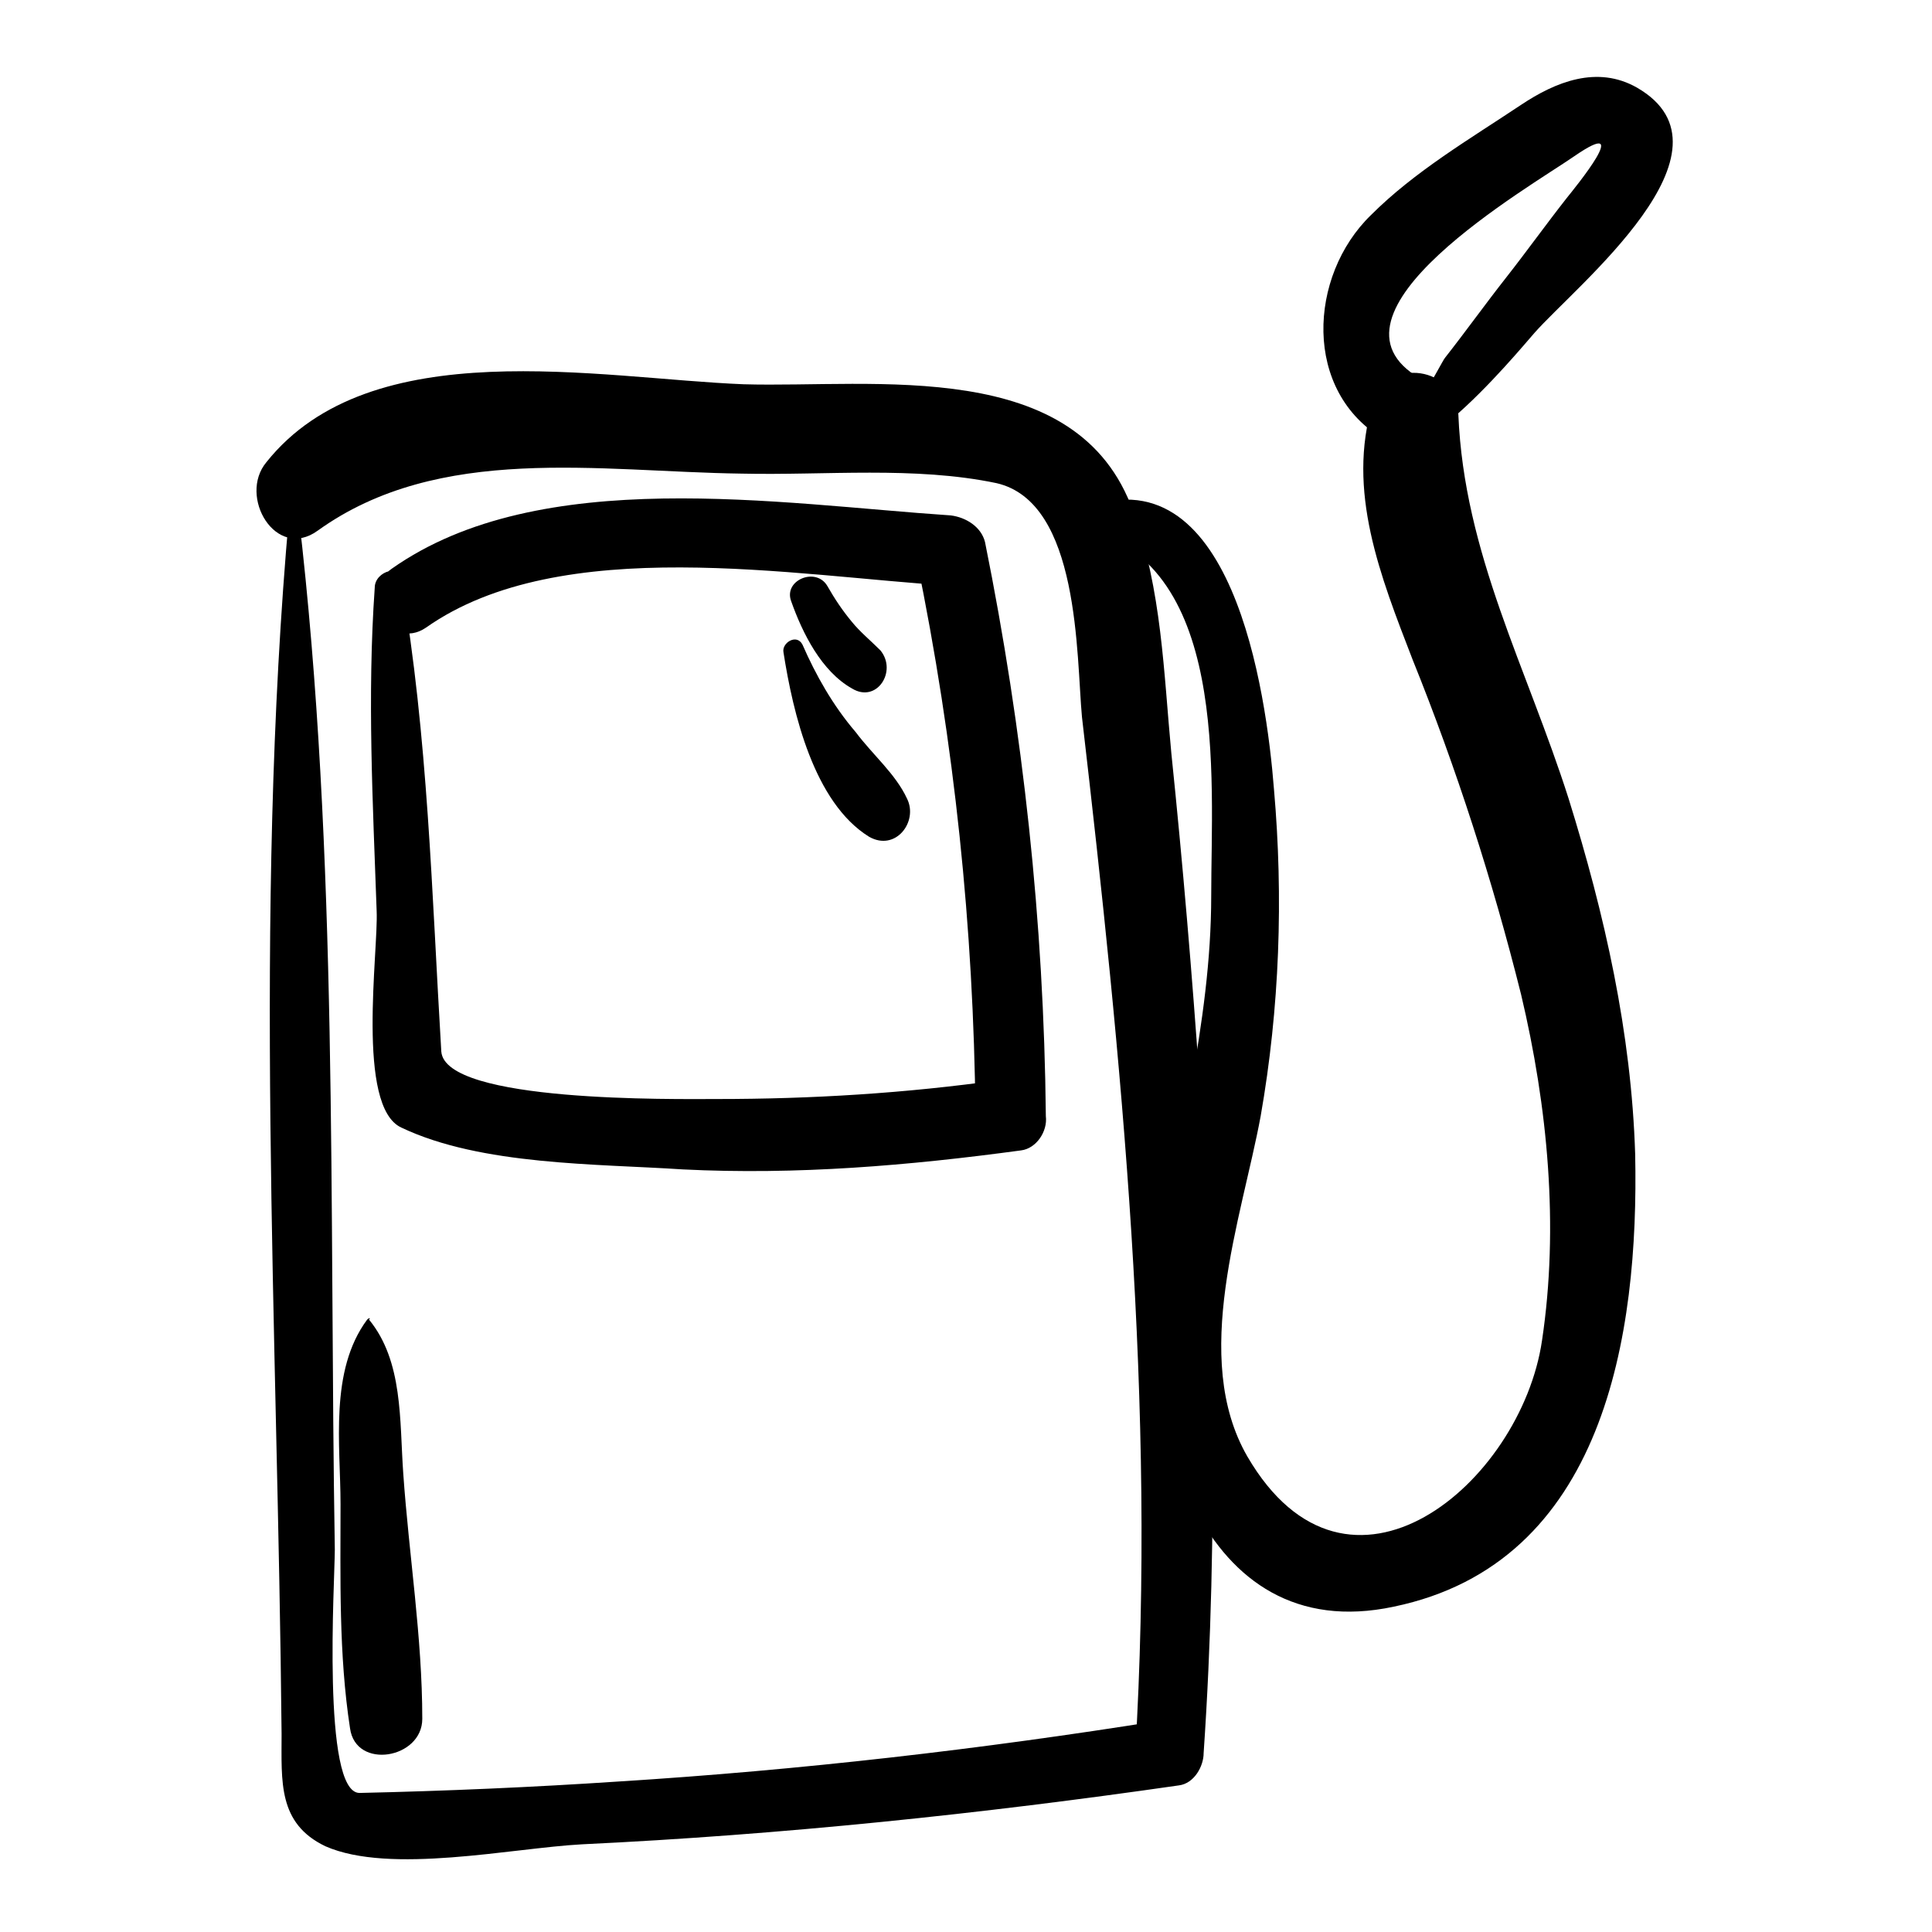
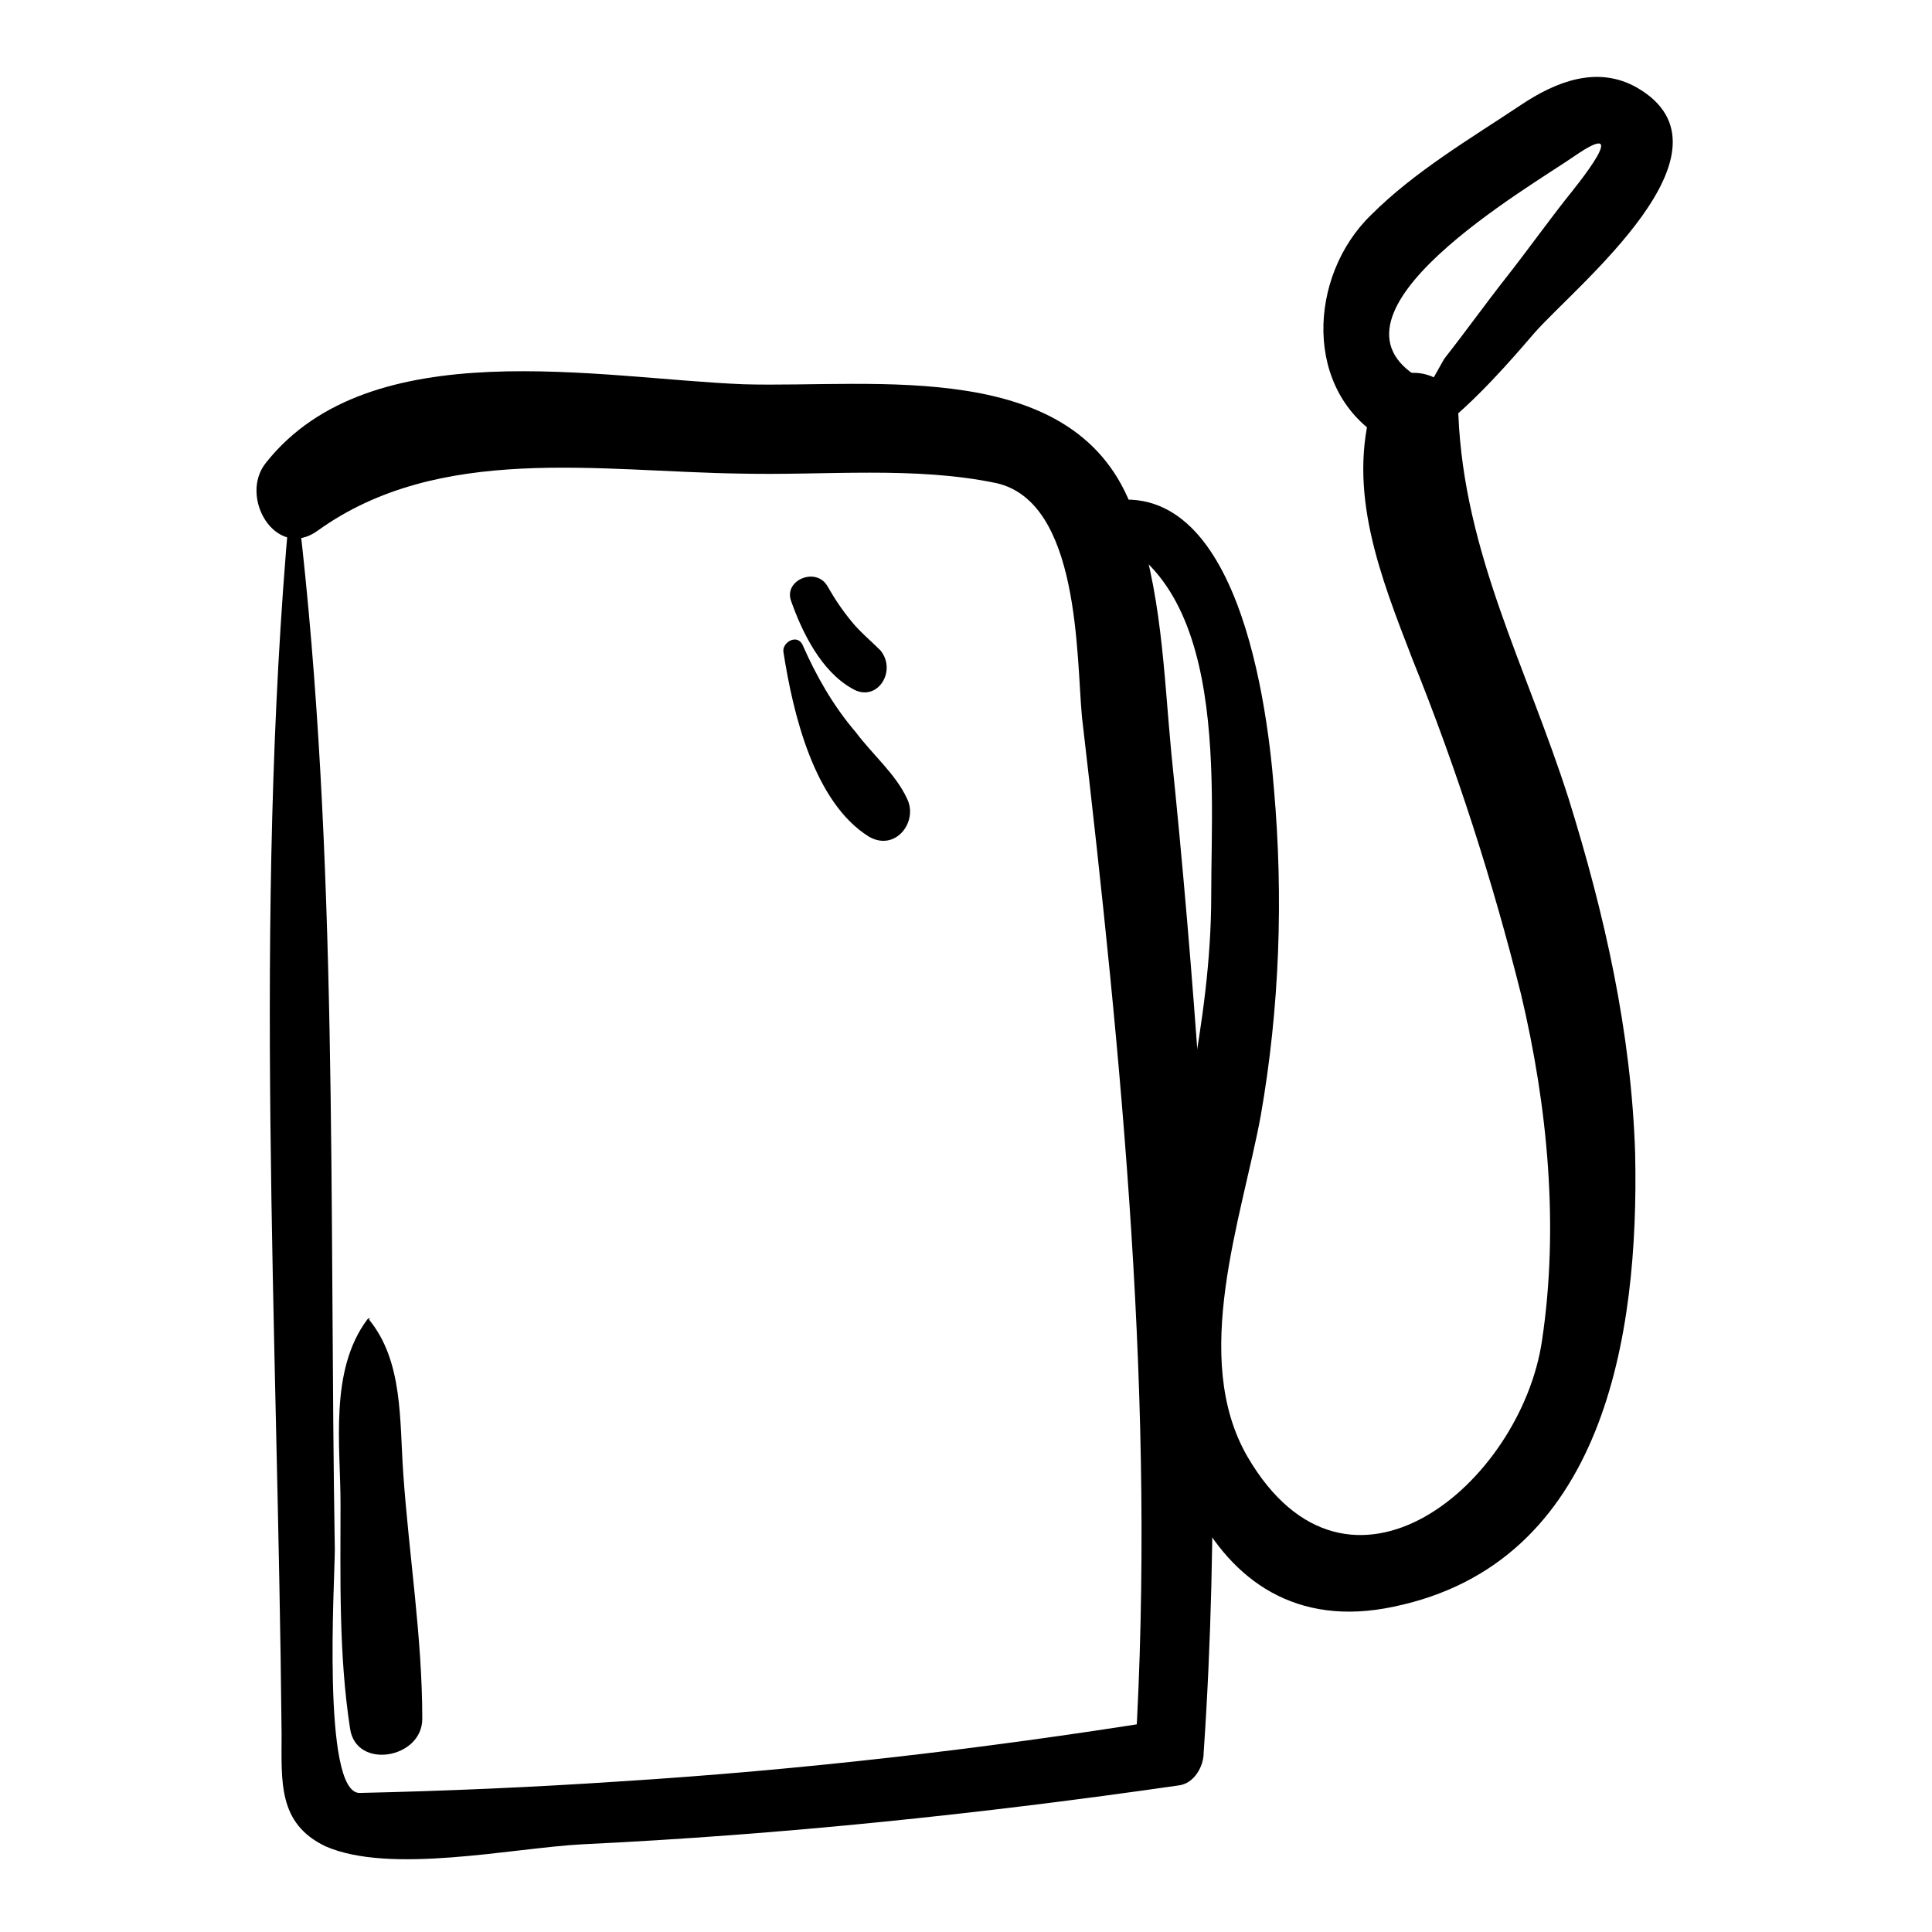
<svg xmlns="http://www.w3.org/2000/svg" fill="#000000" width="800px" height="800px" version="1.1" viewBox="144 144 512 512">
  <g>
    <path d="m220.64 280.09c-9.574 106.81-3.023 216.13-2.016 323.45 0 12.594-1.008 23.68 11.586 29.727 17.129 7.559 49.375 0.504 68.016-0.504 52.898-2.519 105.8-8.062 158.2-15.617 4.031-0.504 6.551-5.039 6.551-8.566 4.031-58.949 2.519-117.89-1.004-176.84-2.016-29.223-4.535-58.945-7.559-88.168-2.016-21.16-2.519-43.328-10.078-63.984-14.609-41.312-68.52-32.746-103.28-33.754-38.289-1.512-98.746-14.105-126.46 20.656-7.559 9.07 2.519 26.199 13.602 18.137 32.242-23.176 74.562-15.617 112.35-15.113 22.168 0.504 45.848-2.016 67.512 2.519 22.168 5.039 21.16 45.848 22.672 61.969 10.586 91.188 19.652 182.38 14.109 274.57 2.016-3.023 4.535-5.543 6.551-8.566-47.359 7.559-95.219 13.098-143.59 16.121-22.672 1.512-45.848 2.519-68.52 3.023-10.078 0-6.551-56.426-6.551-64.488-1.512-90.688 1.008-183.89-9.574-274.07 0.004-2.008-2.012-2.008-2.516-0.496z" />
-     <path d="m243.31 299.74c-2.016 28.719-0.504 56.93 0.504 85.648 0.504 10.578-5.543 51.891 6.551 57.434 21.16 10.078 51.891 9.574 74.562 11.082 30.23 1.512 59.953-1.008 89.68-5.039 4.031-0.504 7.055-5.039 6.551-9.07-0.504-51.387-6.047-102.27-16.121-152.15-1.008-4.031-5.039-6.551-9.07-7.055-45.344-3.023-108.82-13.602-148.12 14.105-9.574 6.551-0.504 22.168 9.07 15.617 35.77-25.191 97.738-13.602 139.05-11.082-3.023-2.519-6.047-4.535-9.07-7.055 10.078 48.871 15.113 97.738 15.617 147.11 2.016-3.023 4.535-6.047 6.551-9.07-25.191 3.527-49.879 5.039-75.066 5.039-11.082 0-72.043 1.008-73.051-12.594-2.519-41.816-3.527-83.633-10.578-124.44 0.5-5.031-7.059-3.016-7.059 1.52z" />
    <path d="m429.72 283.62c40.305 8.566 35.266 66 35.266 97.738 0 34.258-9.574 66.504-14.105 100.26-5.039 37.785 10.578 99.25 62.473 88.168 55.922-11.586 64.992-72.043 63.984-119.91-1.008-32.242-8.062-63.48-17.633-94.211-11.082-34.762-27.711-64.992-29.223-101.77-0.504-12.594-18.641-15.617-22.672-3.023-7.055 23.176 2.016 45.848 10.578 68.016 11.586 28.719 21.16 58.441 28.719 88.672 7.055 29.727 10.078 61.465 5.543 91.691-5.543 37.785-51.387 76.578-78.09 30.73-15.113-26.199-1.512-62.977 3.527-90.184 5.039-28.719 6.047-57.938 3.527-86.656-2.016-25.695-11.082-90.688-51.387-74.059-2.523 0.508-3.027 3.527-0.508 4.535z" />
-     <path d="m508.32 254.4c2.016 26.703 38.289-17.633 42.32-22.168 11.082-12.594 55.922-48.367 27.207-64.992-10.578-6.047-21.664-1.512-30.73 4.535-13.602 9.07-28.215 17.633-39.801 29.223-16.625 16.121-18.137 46.855 3.527 59.449 10.578 6.047 20.152-10.078 9.574-16.121-29.727-17.129 29.223-50.883 40.809-58.945 16.121-11.082 0 8.566-2.016 11.082-5.543 7.055-10.578 14.105-16.121 21.16-5.543 7.055-10.578 14.105-16.121 21.16-1.008 1.008-13.602 27.207-16.625 16.121-1.52-1.008-2.023-1.008-2.023-0.504z" />
+     <path d="m508.32 254.4c2.016 26.703 38.289-17.633 42.32-22.168 11.082-12.594 55.922-48.367 27.207-64.992-10.578-6.047-21.664-1.512-30.73 4.535-13.602 9.07-28.215 17.633-39.801 29.223-16.625 16.121-18.137 46.855 3.527 59.449 10.578 6.047 20.152-10.078 9.574-16.121-29.727-17.129 29.223-50.883 40.809-58.945 16.121-11.082 0 8.566-2.016 11.082-5.543 7.055-10.578 14.105-16.121 21.16-5.543 7.055-10.578 14.105-16.121 21.16-1.008 1.008-13.602 27.207-16.625 16.121-1.52-1.008-2.023-1.008-2.023-0.504" />
    <path d="m241.3 493.71c-10.078 13.602-7.055 33.25-7.055 48.871 0 19.648-0.504 39.801 2.519 59.449 1.512 11.082 19.145 8.062 19.145-2.519 0-21.664-3.527-43.328-5.039-64.992-1.008-14.105 0-29.727-9.07-40.809 0.508-0.504 0.004-0.504-0.5 0z" />
    <path d="m353.65 303.27c3.023 8.566 8.062 18.641 16.121 23.176 6.551 4.031 12.09-4.535 7.559-10.078-2.519-2.519-5.543-5.039-7.559-7.559-2.519-3.023-4.535-6.047-6.551-9.574-3.019-5.031-11.586-1.504-9.57 4.035z" />
    <path d="m351.63 316.87c2.519 16.121 8.062 39.801 22.672 48.871 7.055 4.031 13.098-4.031 10.078-10.078-3.023-6.551-9.07-11.586-13.602-17.633-6.047-7.055-10.578-15.113-14.105-23.176-1.516-3.023-5.547-0.504-5.043 2.016z" />
  </g>
</svg>